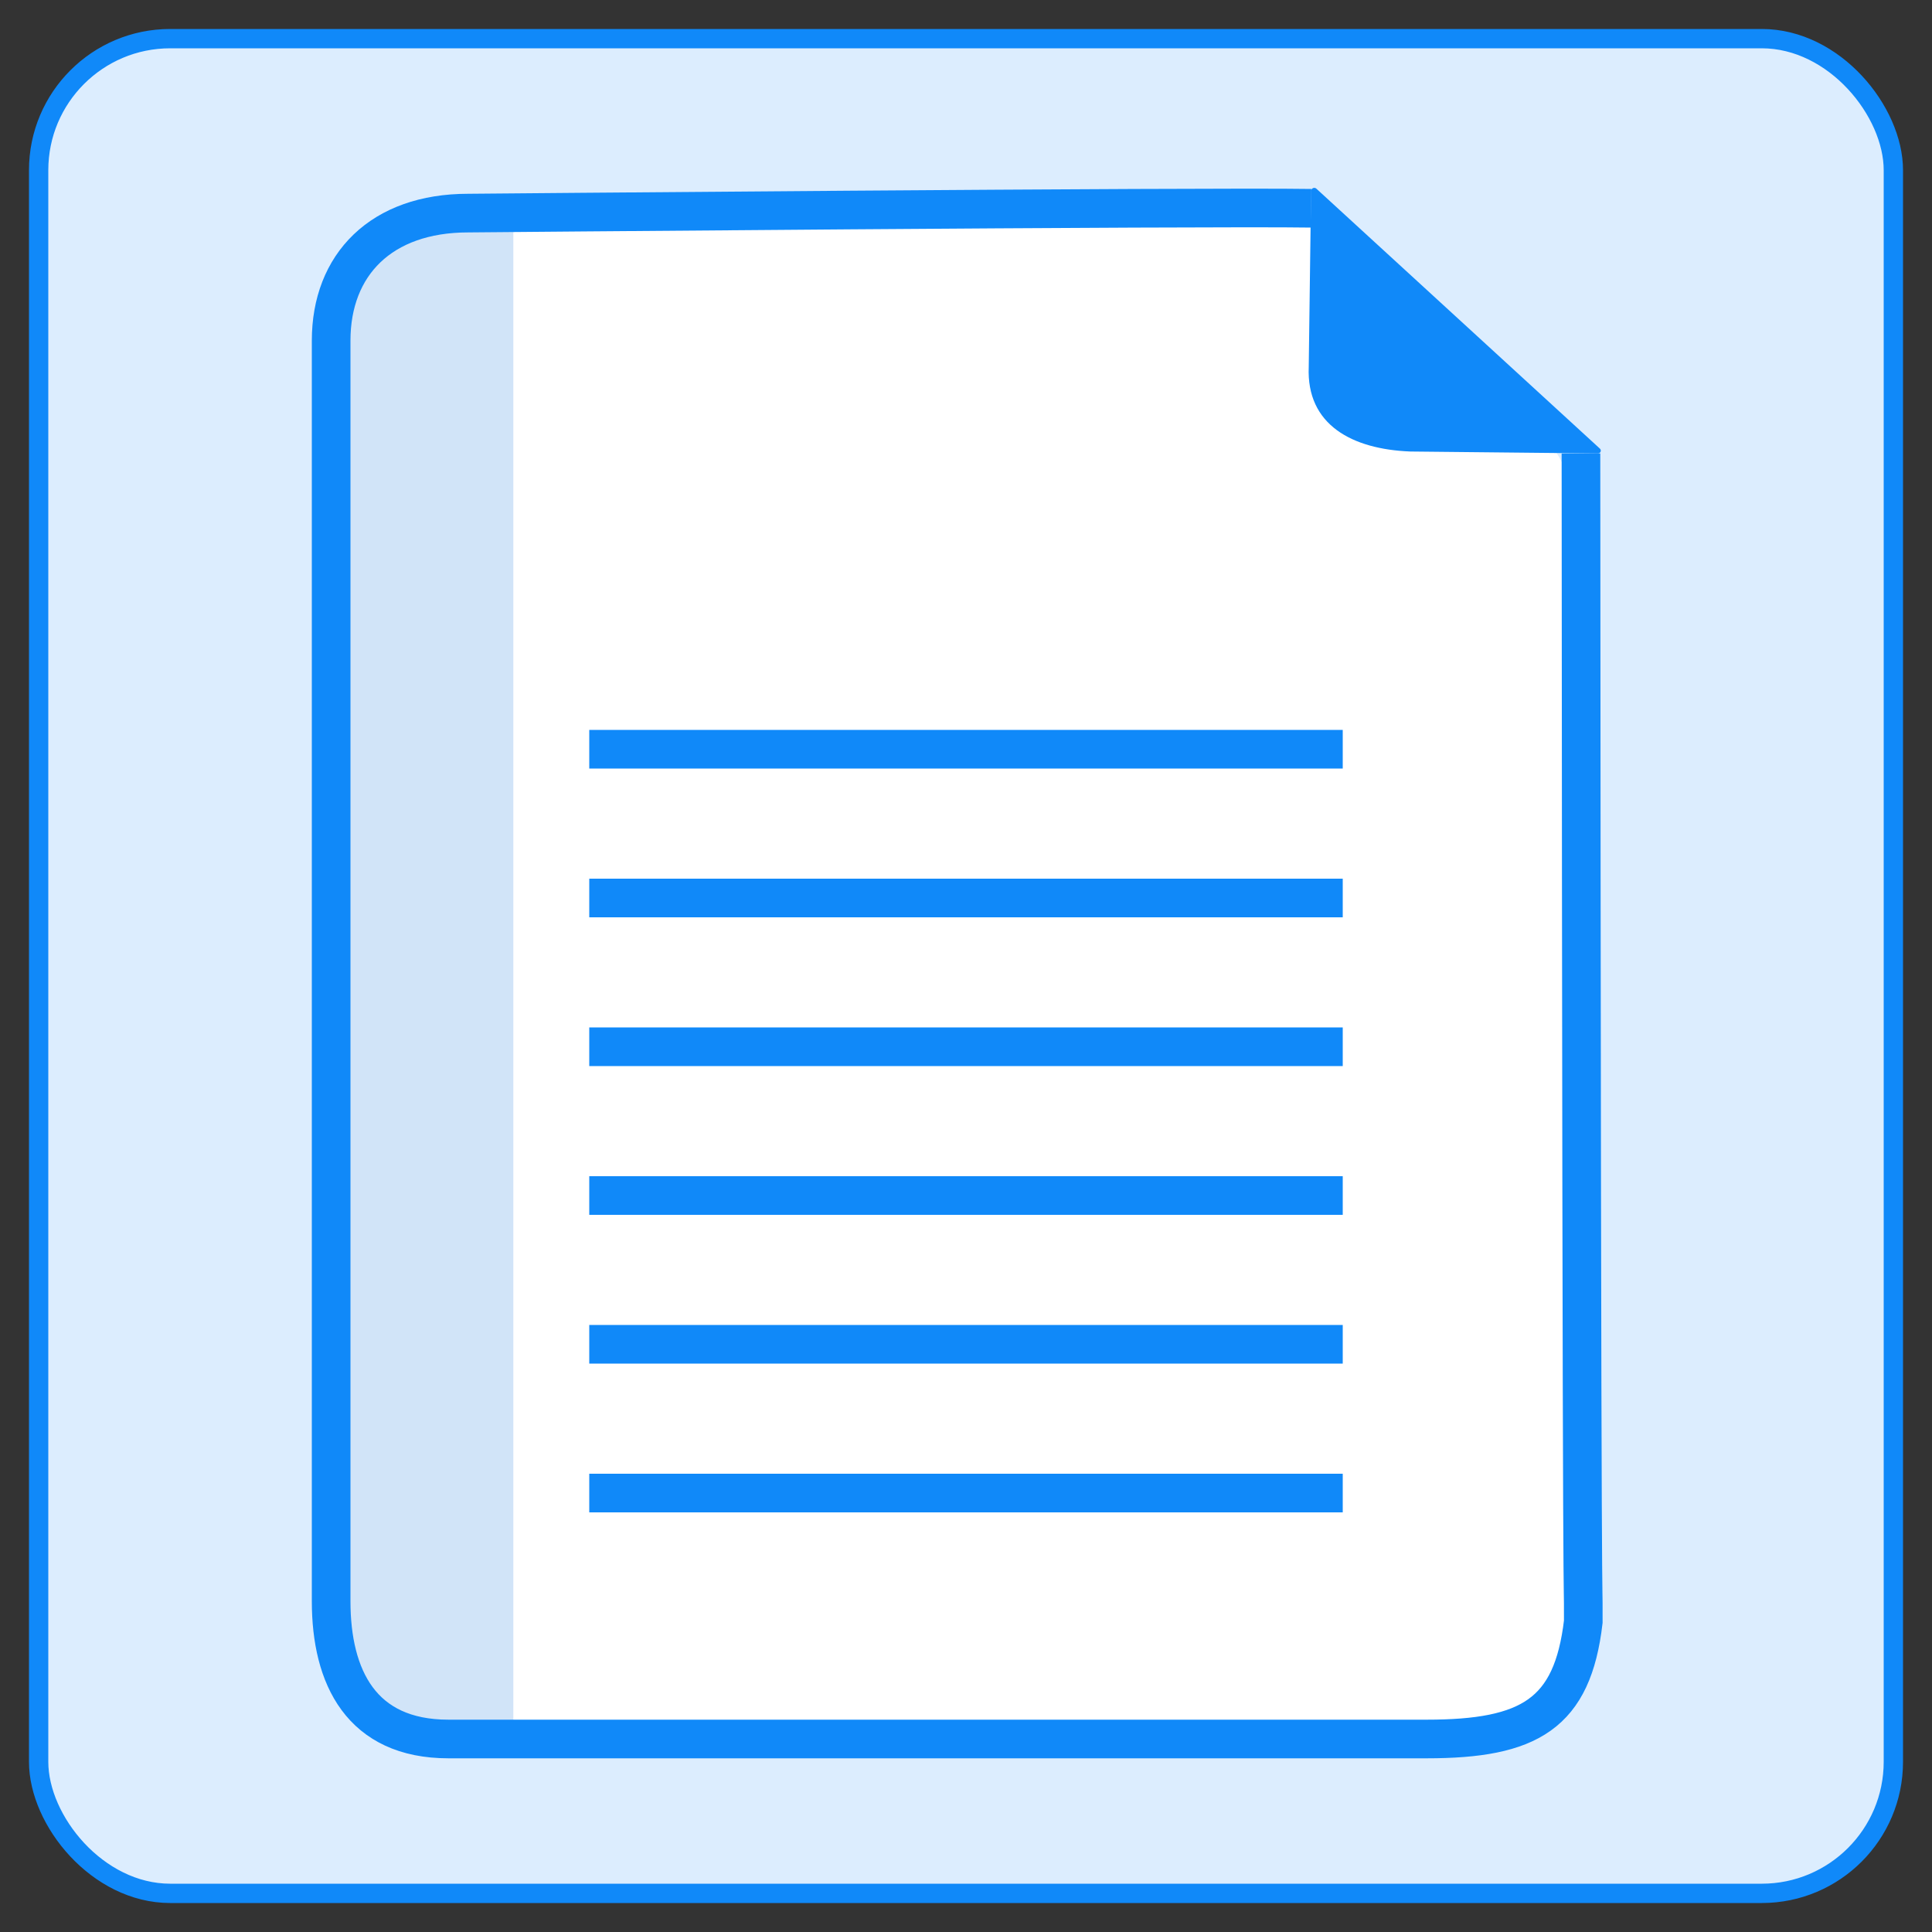
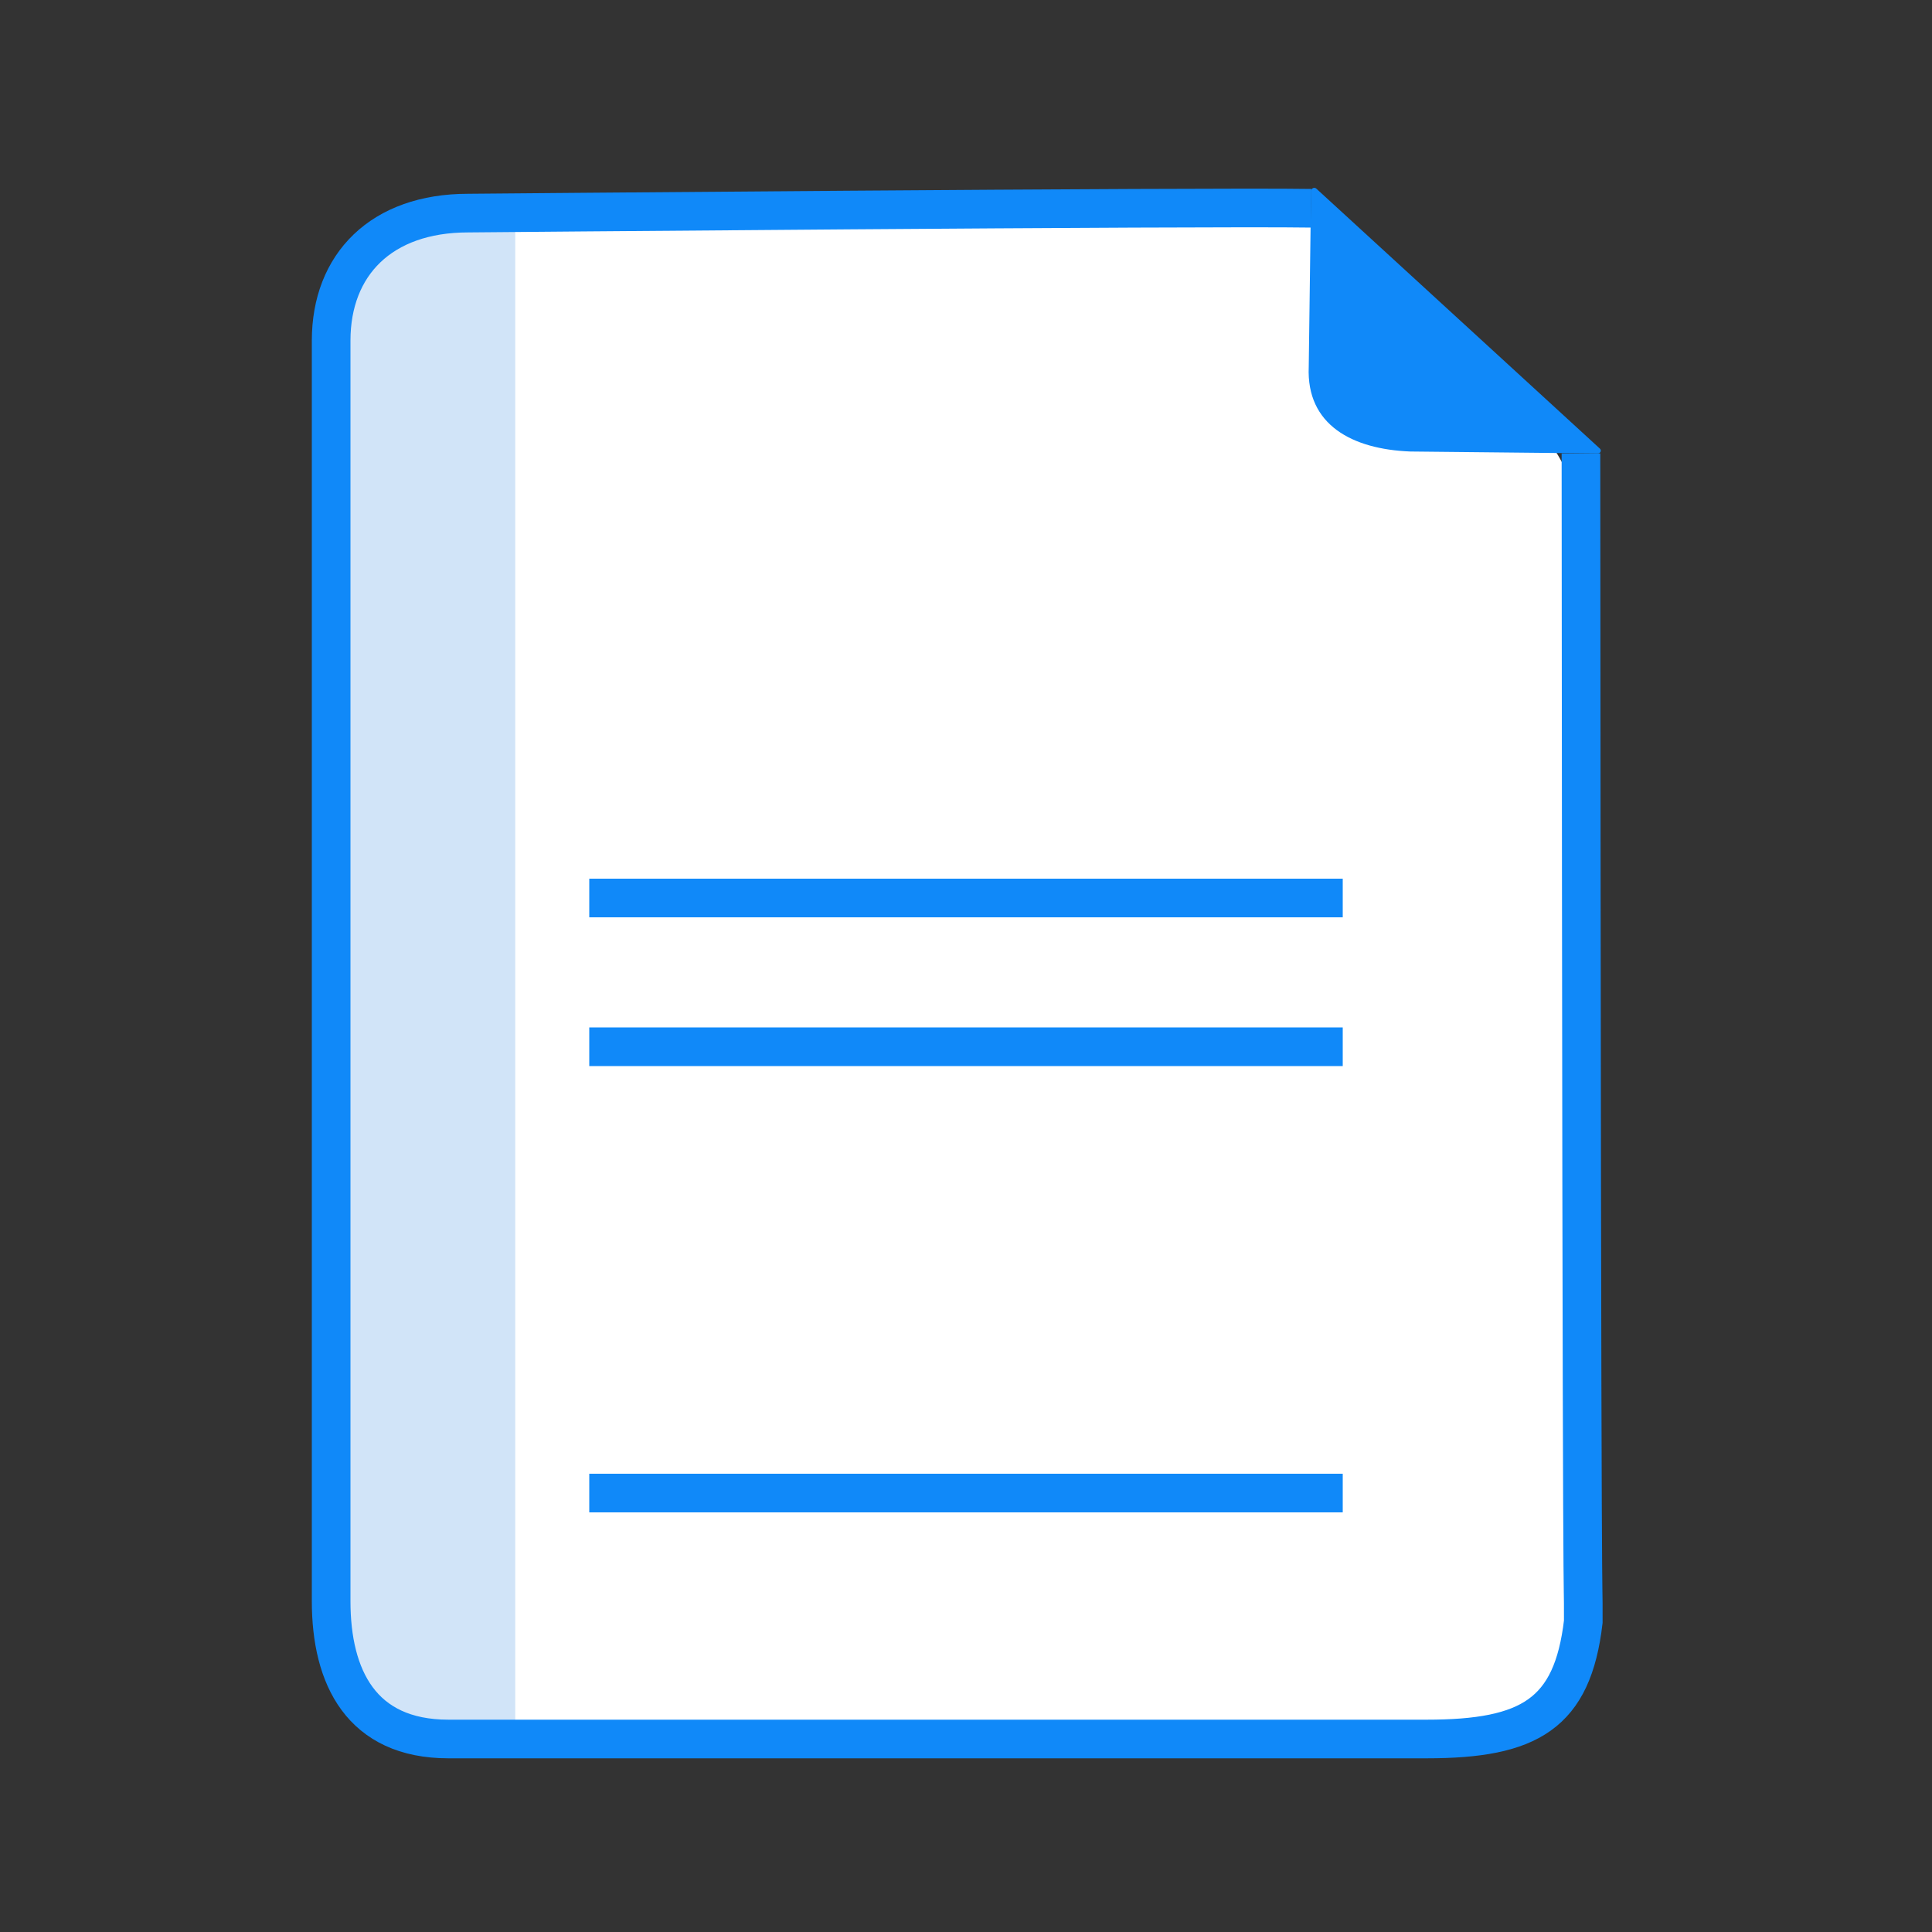
<svg xmlns="http://www.w3.org/2000/svg" id="Layer_40" data-name="Layer 40" viewBox="0 0 100 100">
  <rect x="0" y="0" width="100" height="100" fill="#333333" stroke="none" />
-   <rect x="2" y="2" width="96" height="96" rx="6.81" ry="6.81" style="fill: #dcedfe; stroke: #1089f9; stroke-miterlimit: 10;" />
  <g>
    <path d="M66.15,89.76H23.63c-3.07,0-5.56-1.49-5.56-4.56V17.32c0-3.07,2.49-5.56,5.56-5.56h34.06c5.39,0,15.38,9.41,15.38,16.38v54.7c0,3.82-3.1,6.92-6.92,6.92Z" style="fill: #d1e4f8; stroke-width: 0px;" />
-     <path d="M74.65,90.26H26.57V11.26h39.62c5.39,0,3.52,4.61,5.88,6.5,3.05,2.44,9.5,2.91,9.5,9.88v55.7c0,3.82-3.1,6.92-6.92,6.92Z" style="fill: #fff; stroke-width: 0px;" />
    <path d="M74.75,90.28H26.67V11.28h39.62c5.39,0,3.52,4.61,5.88,6.5,3.05,2.44,9.5,2.91,9.5,9.88v55.7c0,3.82-3.1,6.92-6.92,6.92Z" style="fill: #fff; stroke-width: 0px;" />
    <g>
      <path d="M81.83,23.47c.04,68.46.13,56.36.12,60.47h0c-.56,4.77-2.78,6.07-8.11,6.07H23.21c-4.51,0-6.07-3.2-6.07-7.13V17.63c0-3.93,2.59-6.6,7.09-6.6,0,0,37.98-.34,43.63-.25" style="fill: none; stroke: #1089f9; stroke-miterlimit: 10; stroke-width: 2px;" />
      <path d="M67.74,19l.12-9.11c0-.15.18-.22.28-.12l14.67,13.45c.1.09.03.25-.1.25l-9.72-.1c-2.99-.12-5.38-1.37-5.25-4.38h0Z" style="fill: #1089f9; stroke-width: 0px;" />
    </g>
-     <line x1="30.5" y1="38.78" x2="69.5" y2="38.78" style="fill: none; stroke: #1089f9; stroke-miterlimit: 10; stroke-width: 2px;" />
    <line x1="30.5" y1="46.48" x2="69.5" y2="46.48" style="fill: none; stroke: #1089f9; stroke-miterlimit: 10; stroke-width: 2px;" />
    <line x1="30.5" y1="54.18" x2="69.5" y2="54.18" style="fill: none; stroke: #1089f9; stroke-miterlimit: 10; stroke-width: 2px;" />
-     <line x1="30.5" y1="61.88" x2="69.5" y2="61.88" style="fill: none; stroke: #1089f9; stroke-miterlimit: 10; stroke-width: 2px;" />
-     <line x1="30.5" y1="69.58" x2="69.5" y2="69.58" style="fill: none; stroke: #1089f9; stroke-miterlimit: 10; stroke-width: 2px;" />
    <line x1="30.5" y1="77.28" x2="69.5" y2="77.28" style="fill: none; stroke: #1089f9; stroke-miterlimit: 10; stroke-width: 2px;" />
  </g>
</svg>